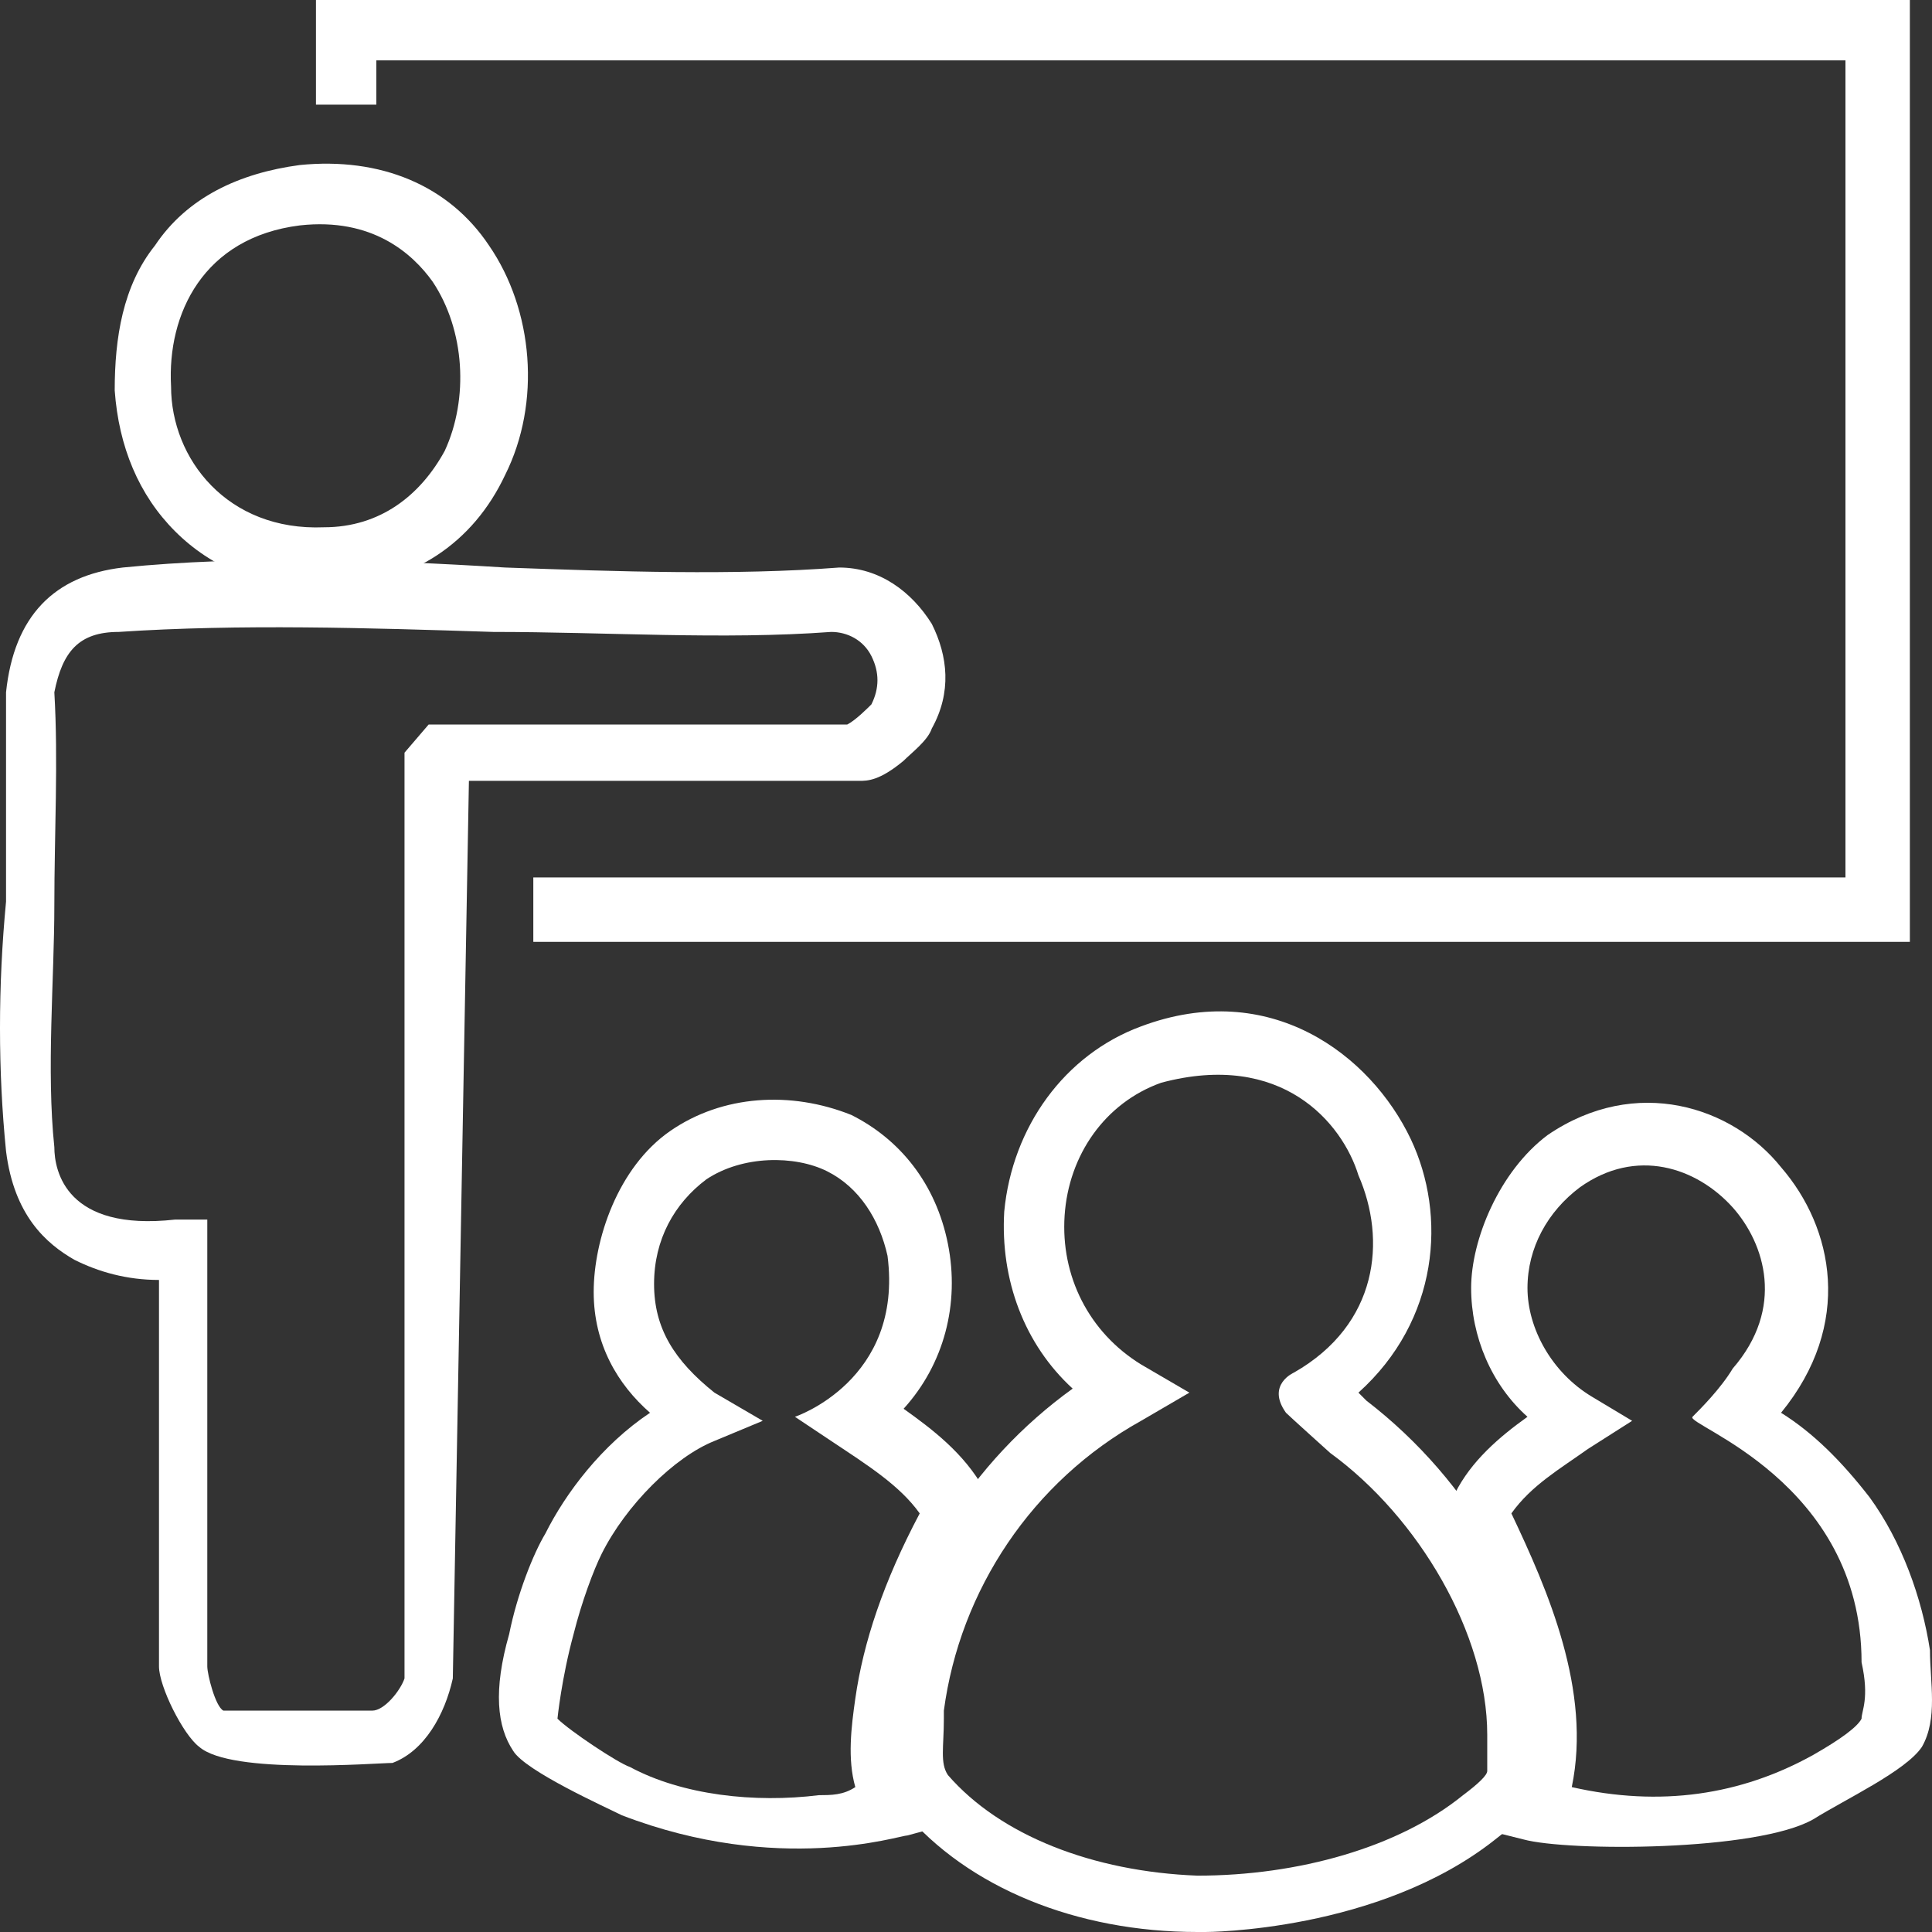
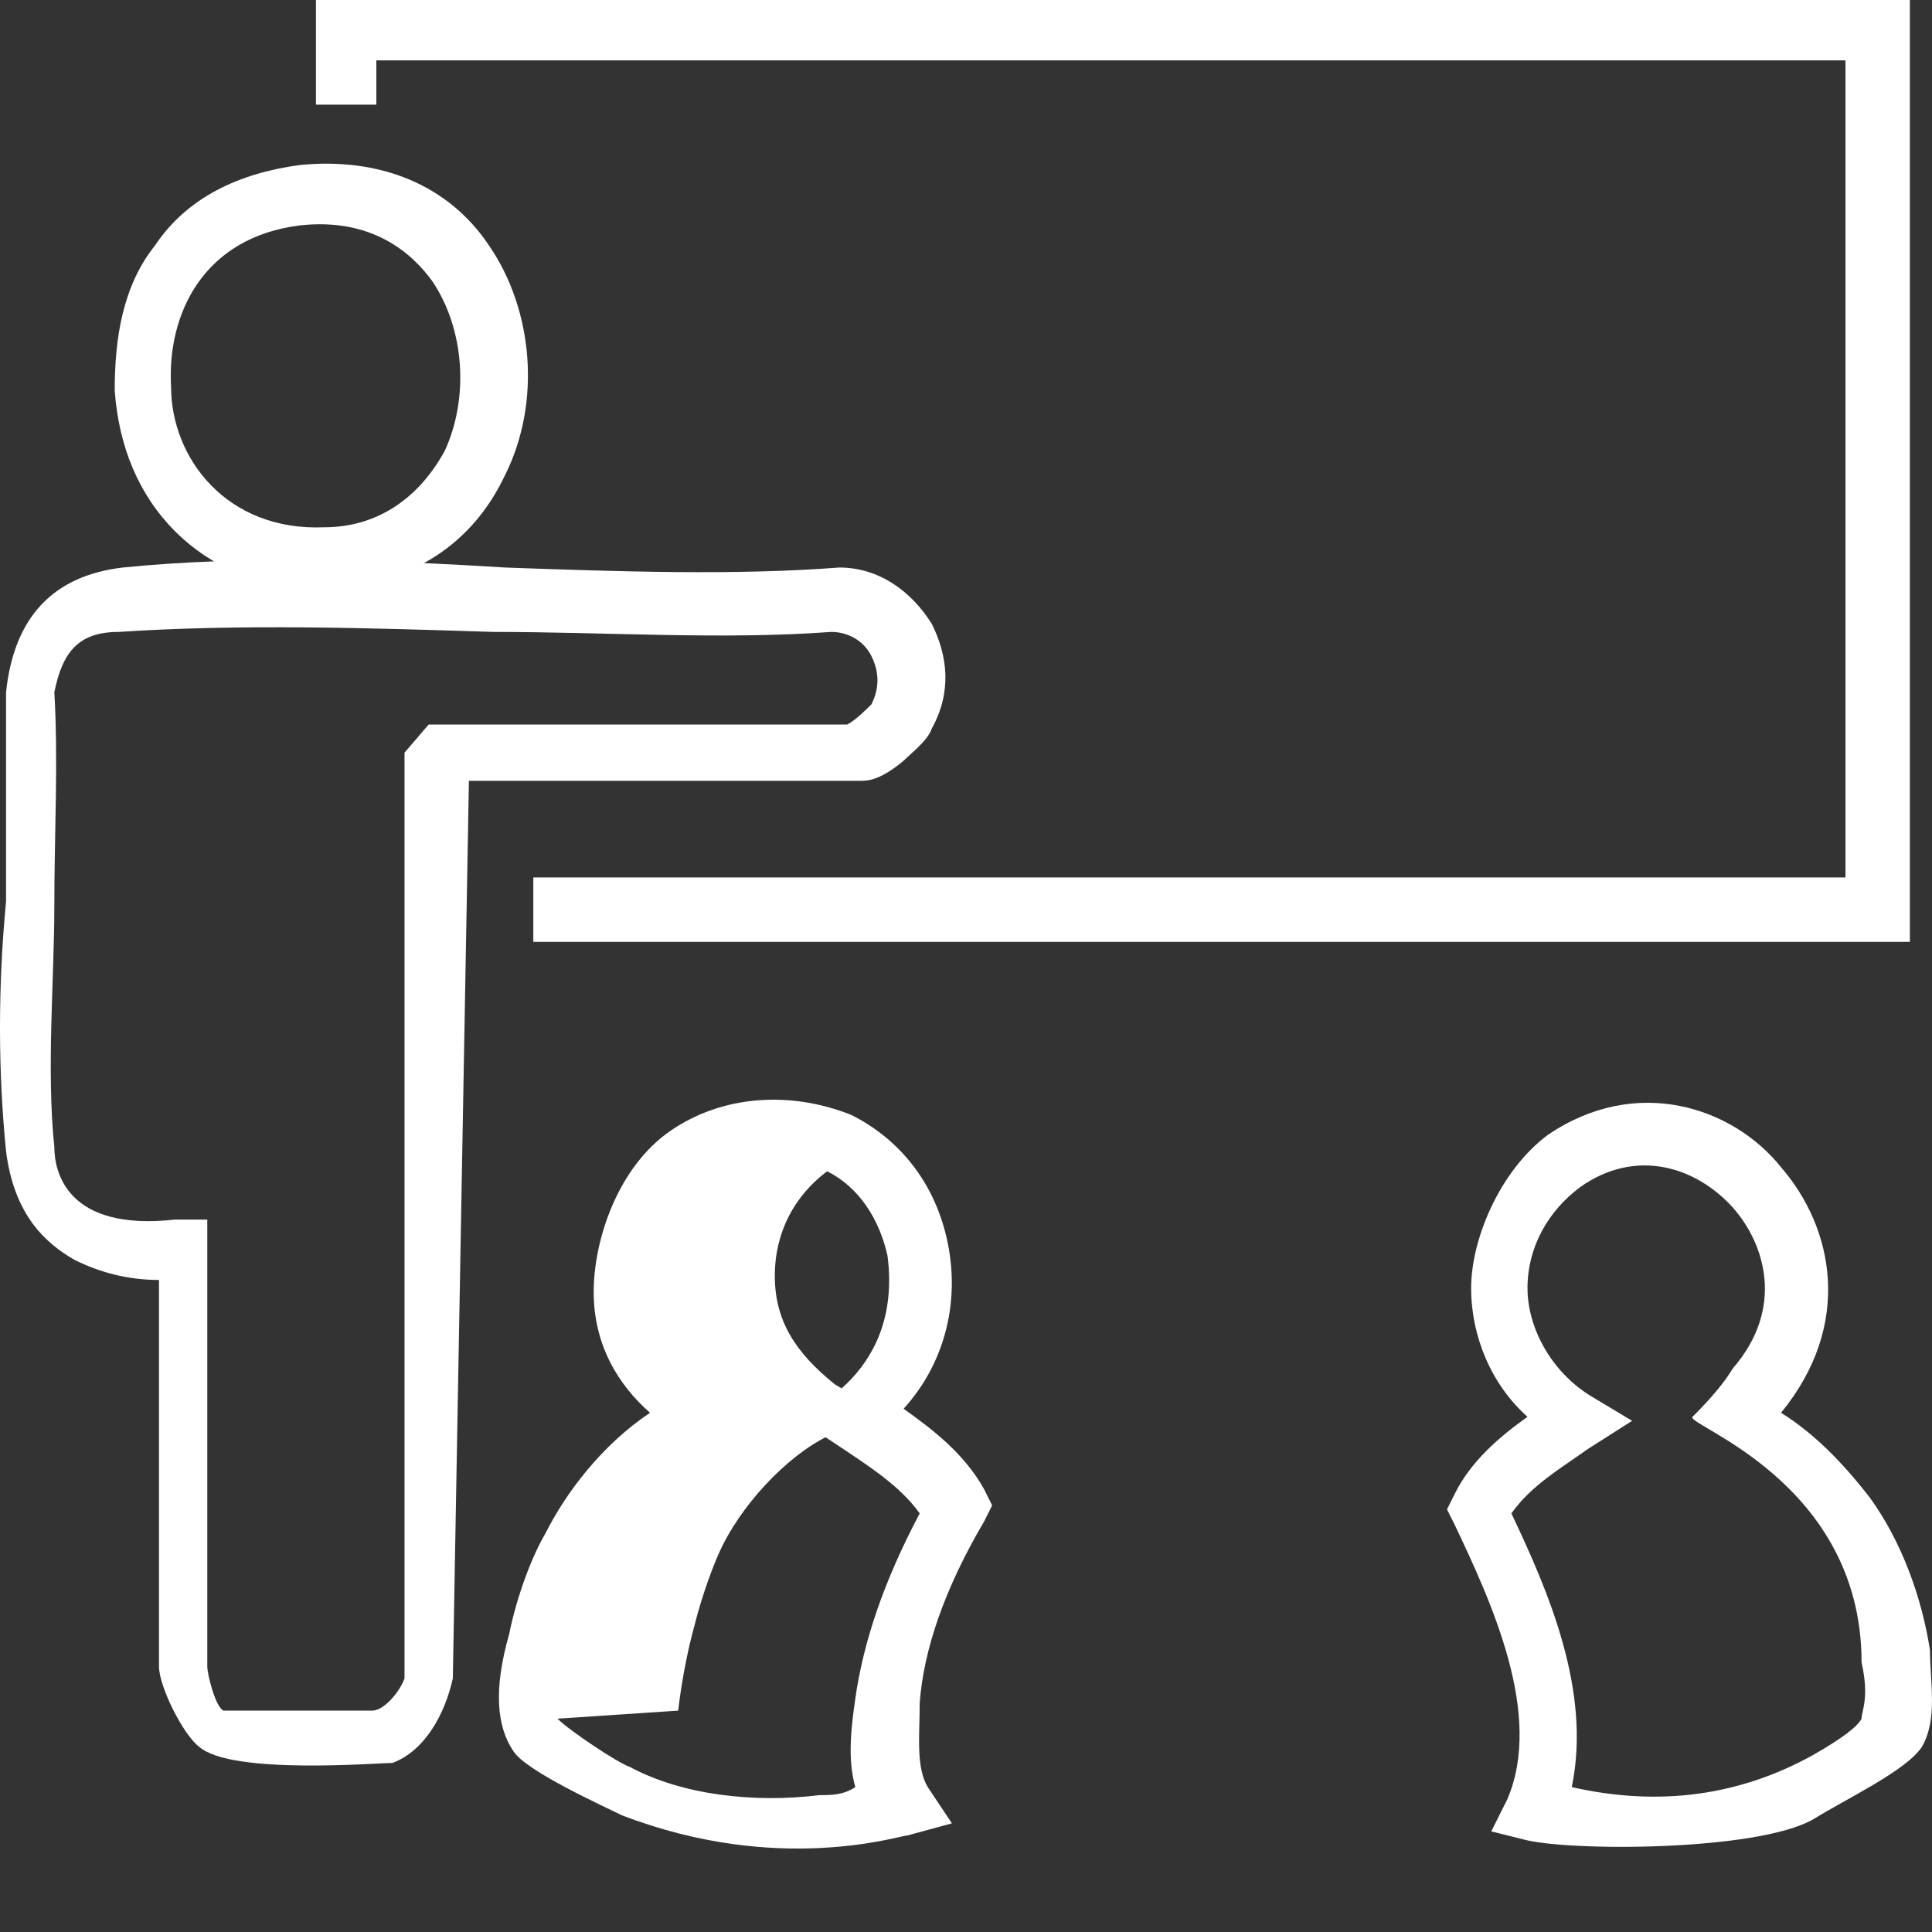
<svg xmlns="http://www.w3.org/2000/svg" id="Layer_2" data-name="Layer 2" viewBox="0 0 48 48">
  <rect x="0" y="0" width="48" height="48" fill="#333333" stroke="none" />
  <defs>
    <style>
      .cls-1 {
        fill: #fff;
      }
    </style>
  </defs>
  <g id="Layer_1-2" data-name="Layer 1">
    <g id="Layer_1-2" data-name="Layer 1-2">
      <polygon class="cls-1" points="47.45 23.4 13.25 23.4 13.25 21.8 45.85 21.8 45.85 1.5 9.35 1.5 9.35 2.6 7.85 2.6 7.85 0 47.45 0 47.45 23.4" />
      <path class="cls-1" d="M4.95,43.4c-.4-.3-1-1.5-1-2v-9.6c-.8,0-1.5-.2-2.1-.5-.7-.4-1.5-1.1-1.7-2.7-.2-2-.2-4.1,0-6.2v-5.2h0c.2-1.9,1.2-2.9,2.9-3.1,3-.3,6.3-.2,9.5,0,2.8.1,5.7.2,8.3,0h0c1,0,1.8.6,2.3,1.4.4.8.5,1.7,0,2.6-.1.3-.5.6-.7.8-.6.5-.9.5-1.1.5h-9.7l-.4,22.3h0c-.2.9-.7,1.8-1.5,2.1-.4,0-4,.3-4.8-.4ZM9.25,42.5c.3,0,.7-.5.8-.8v-23l.6-.7h10.4c.2-.1.5-.4.6-.5.2-.4.2-.8,0-1.2-.2-.4-.6-.6-1-.6-2.7.2-5.6,0-8.4,0-3.1-.1-6.3-.2-9.3,0-1,0-1.4.5-1.6,1.5.1,1.7,0,3.5,0,5.3s-.2,4.1,0,6c0,.6.3,2.1,3,1.8h.8v11.1c0,.2.2,1,.4,1.1,0,0,3.7,0,3.7,0Z" />
-       <path class="cls-1" d="M29.95,48h-.2c-3,0-5.7-1.1-7.3-3-.7-.8-.6-1.8-.5-2.6v-.2c.4-3.1,2.2-5.9,4.7-7.7-1.2-1.1-1.8-2.7-1.7-4.4.2-2.1,1.5-3.9,3.4-4.6,3.2-1.2,5.7.7,6.7,2.8.9,1.9.7,4.5-1.3,6.3l.2.2c2.6,2,4.3,5,4.5,8,0,1.5,0,1.9-1.3,2.9-2.9,2.3-7.2,2.3-7.2,2.3ZM28.85,26.9c-1.4.5-2.3,1.8-2.4,3.3s.6,2.9,1.9,3.7l1.2.7-1.2.7c-2.7,1.5-4.5,4.2-4.9,7.2v.2c0,.7-.1,1.1.1,1.4,1.3,1.5,3.6,2.4,6.2,2.5,2.5,0,5-.7,6.6-2,.4-.3.6-.5.6-.6v-.9c0-2.5-1.7-5.4-3.9-7,0,0-1-.9-1.1-1-.5-.7.2-1,.2-1,2.1-1.2,2.3-3.3,1.6-4.9-.4-1.3-1.9-3.1-4.9-2.3Z" />
-       <path class="cls-1" d="M15.45,45.1c-.4-.2-2.4-1.1-2.7-1.6-.4-.6-.5-1.5-.1-2.9.2-1,.6-2,.9-2.5.5-1,1.4-2.2,2.6-3-.8-.7-1.4-1.7-1.4-3s.6-3.1,1.9-4,3-1,4.5-.4c1.2.6,2.1,1.7,2.4,3.2.3,1.5-.1,3-1.1,4.1.7.5,1.5,1.1,2,2l.2.4-.2.4c-1,1.7-1.5,3.2-1.6,4.5,0,.8-.1,1.6.2,2.1l.6.9-1.1.3c-.2,0-3.2,1-7.1-.5ZM13.85,42.7c.3.3,1.5,1.1,1.8,1.2,1.3.7,3.1.9,4.7.7.3,0,.6,0,.9-.2-.2-.7-.1-1.5,0-2.2.2-1.4.7-2.9,1.6-4.6-.5-.7-1.3-1.2-2.2-1.8l-.9-.6s2.7-.9,2.3-4c-.2-.9-.7-1.7-1.5-2.1s-2.1-.4-3,.2c-.8.6-1.3,1.5-1.3,2.6s.5,1.9,1.5,2.7l1.2.7-1.2.5c-1,.4-2.2,1.6-2.8,2.8-.2.4-.5,1.2-.7,2-.3,1.1-.4,2.1-.4,2.1Z" />
+       <path class="cls-1" d="M15.45,45.1c-.4-.2-2.4-1.1-2.7-1.6-.4-.6-.5-1.5-.1-2.9.2-1,.6-2,.9-2.5.5-1,1.4-2.2,2.6-3-.8-.7-1.4-1.7-1.4-3s.6-3.1,1.9-4,3-1,4.5-.4c1.2.6,2.1,1.7,2.4,3.2.3,1.5-.1,3-1.1,4.1.7.5,1.5,1.1,2,2l.2.4-.2.4c-1,1.7-1.5,3.2-1.6,4.5,0,.8-.1,1.6.2,2.1l.6.9-1.1.3c-.2,0-3.2,1-7.1-.5ZM13.85,42.7c.3.3,1.5,1.1,1.8,1.2,1.3.7,3.1.9,4.7.7.3,0,.6,0,.9-.2-.2-.7-.1-1.5,0-2.2.2-1.4.7-2.9,1.6-4.6-.5-.7-1.3-1.2-2.2-1.8l-.9-.6s2.7-.9,2.3-4c-.2-.9-.7-1.7-1.5-2.1c-.8.6-1.3,1.5-1.3,2.6s.5,1.9,1.5,2.7l1.2.7-1.2.5c-1,.4-2.2,1.6-2.8,2.8-.2.4-.5,1.2-.7,2-.3,1.1-.4,2.1-.4,2.1Z" />
      <path class="cls-1" d="M37.85,45.7l-.8-.2.4-.8c.9-2.1-.4-4.9-1.3-6.8l-.2-.4.2-.4c.4-.8,1.1-1.4,1.8-1.9-.9-.8-1.4-2-1.4-3.2s.7-2.9,1.9-3.8c2.2-1.5,4.6-.7,5.8.8,1.3,1.5,1.8,3.9,0,6.1h0c.8.5,1.5,1.2,2.2,2.1.8,1.1,1.3,2.5,1.5,3.8,0,.8.2,1.7-.2,2.4-.4.6-1.9,1.3-2.7,1.8-1.4.8-6.1.8-7.2.5ZM39.05,44.4c2.2.5,4.2.2,6-.8.7-.4,1.1-.7,1.2-.9,0-.2.2-.5,0-1.4,0-4.5-4.4-5.9-4.2-6.1s.7-.7,1-1.2c1.3-1.5.8-3.1,0-4-.9-1-2.4-1.5-3.8-.5-.8.6-1.3,1.5-1.3,2.5s.6,2.1,1.6,2.7l1,.6-1.1.7c-.7.5-1.4.9-1.9,1.6.9,1.9,2,4.4,1.5,6.8h0Z" />
      <path class="cls-1" d="M7.85,14.6c-1.4,0-2.6-.5-3.5-1.4s-1.4-2.1-1.5-3.5c0-1.3.2-2.6,1-3.6.8-1.2,2.1-1.8,3.6-2h0c2-.2,3.7.5,4.7,2,1.1,1.6,1.3,3.9.4,5.7-.8,1.7-2.3,2.7-4.3,2.8-.1,0-.2,0-.4,0ZM7.45,5.6c-2.4.3-3.3,2.2-3.2,4,0,1.8,1.4,3.6,3.8,3.5,1.4,0,2.4-.8,3-1.9.6-1.3.5-3-.3-4.2-.5-.7-1.5-1.6-3.3-1.4h0Z" />
    </g>
  </g>
</svg>